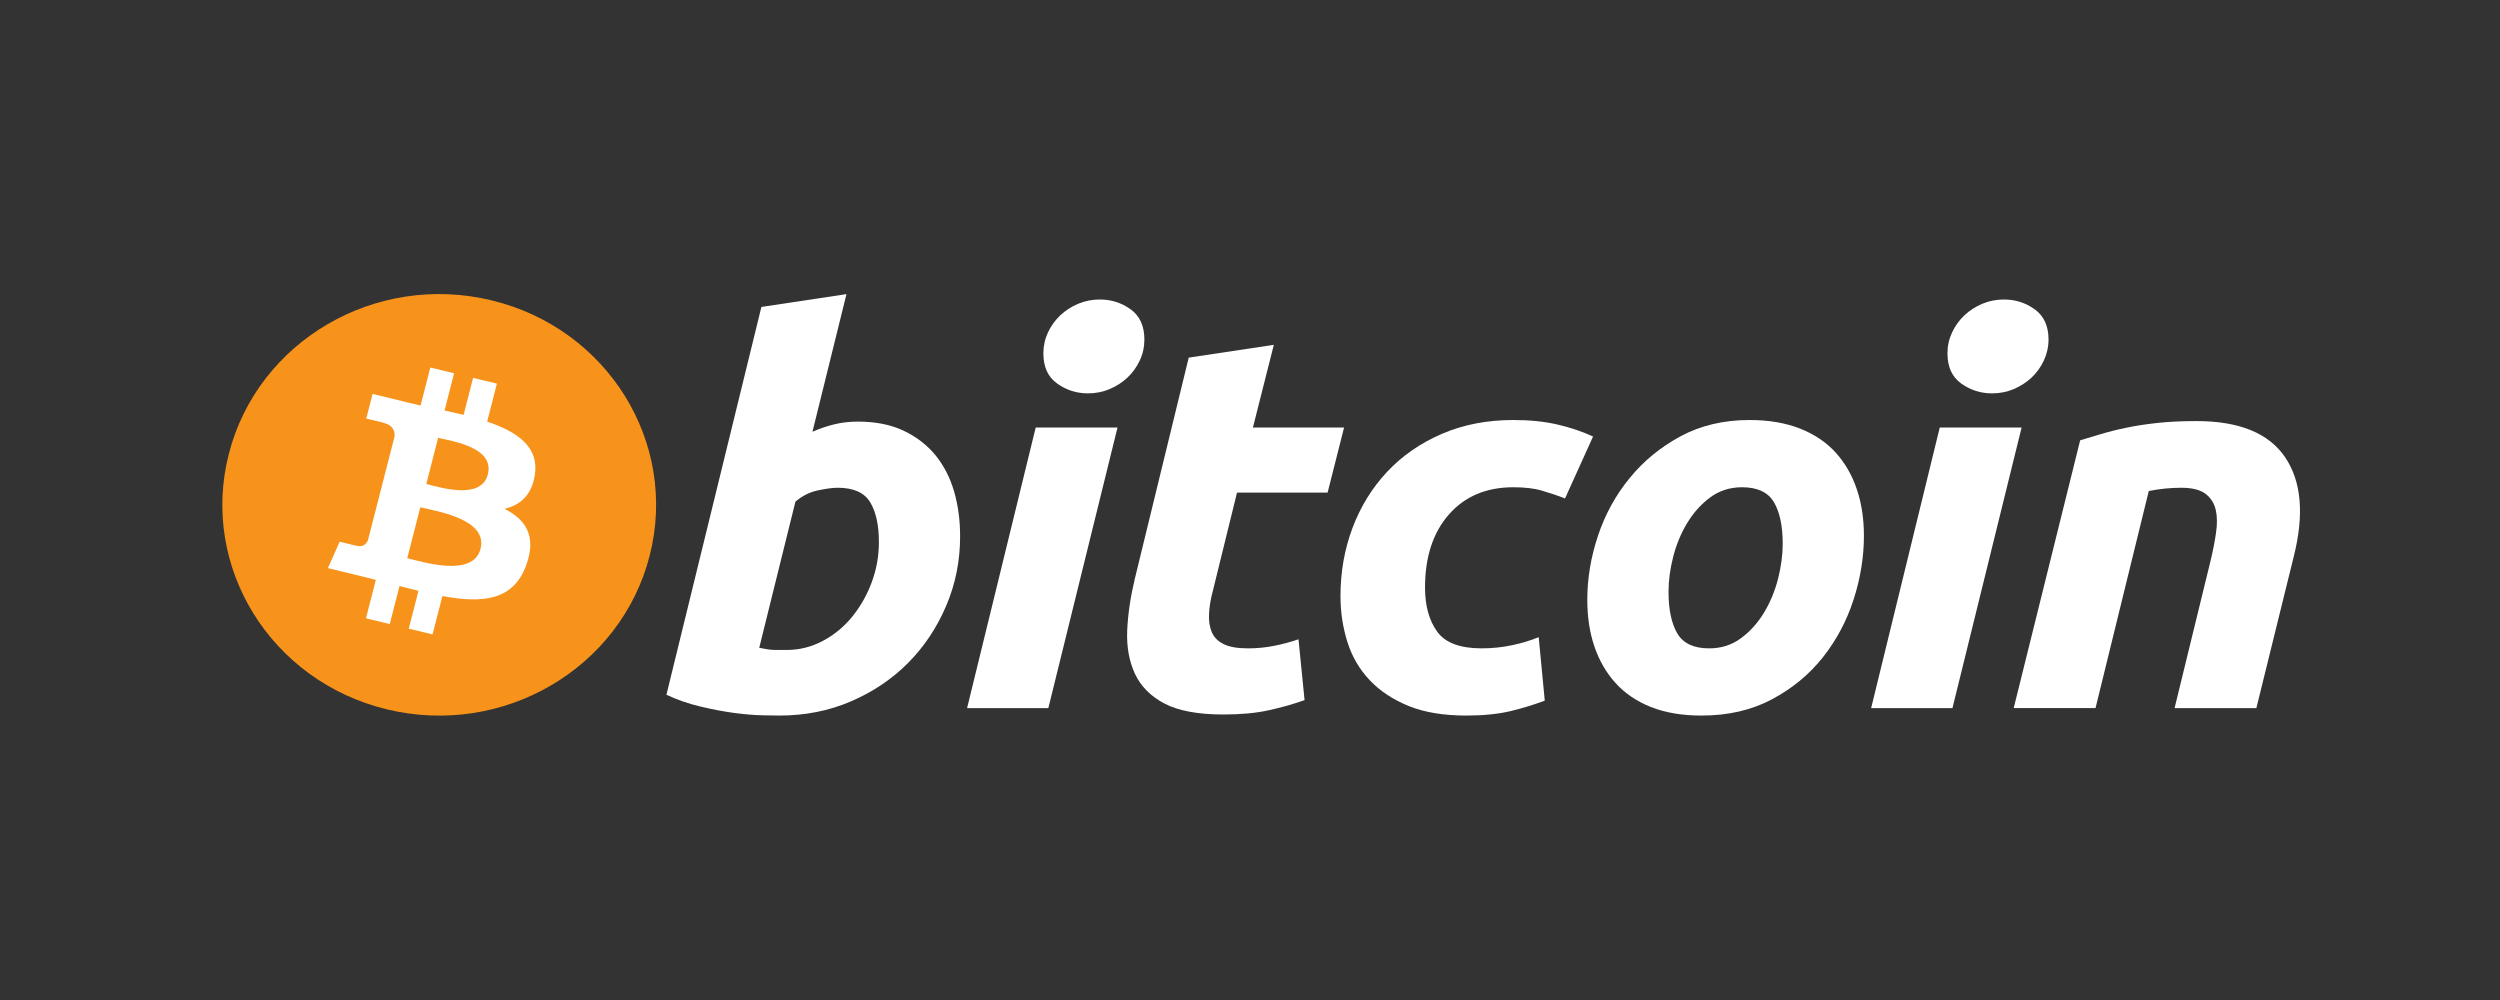
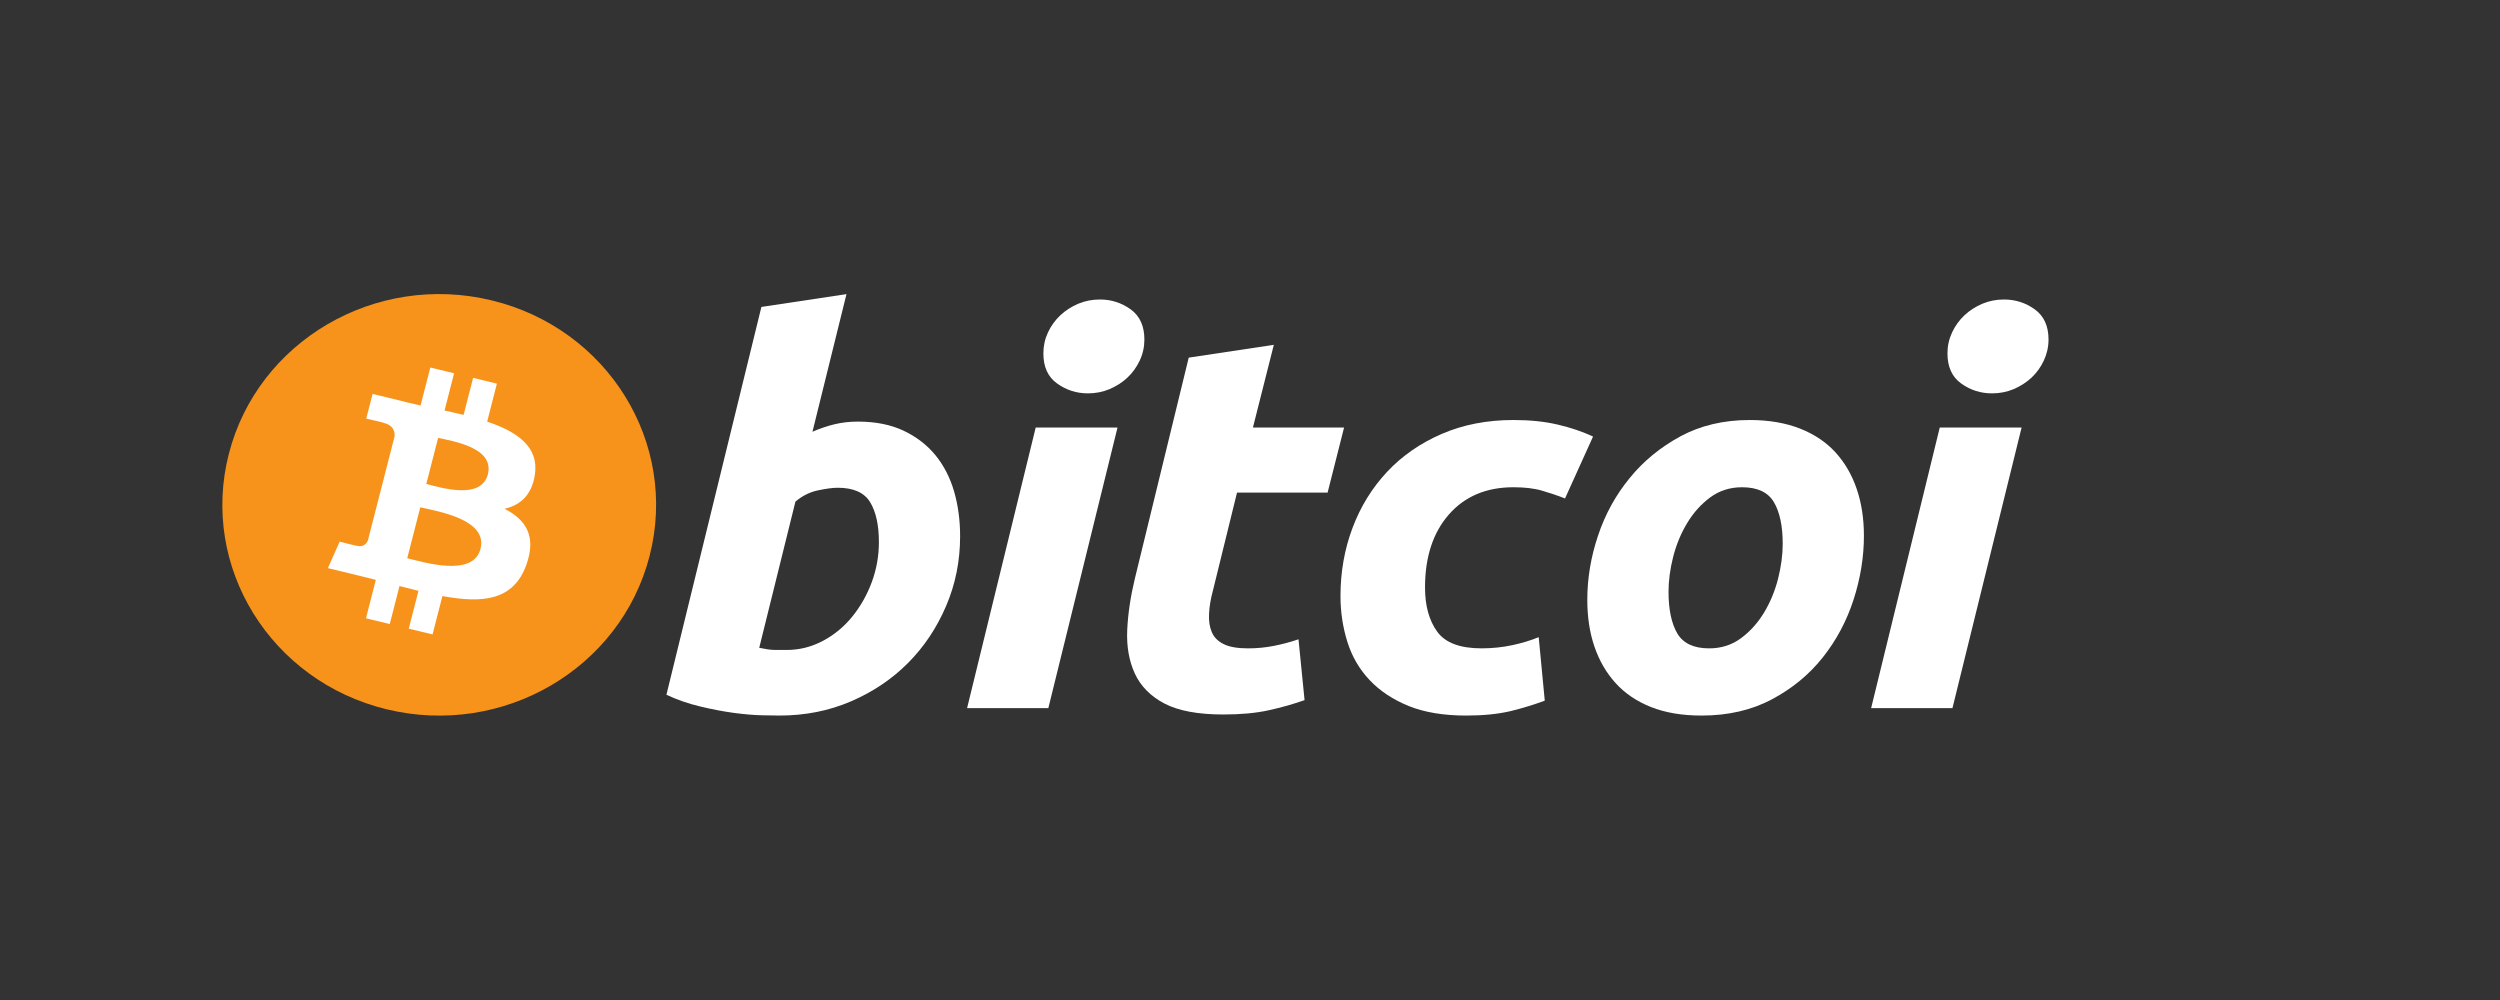
<svg xmlns="http://www.w3.org/2000/svg" width="200px" height="80px" viewBox="0 0 200 80" version="1.1">
  <rect x="0" y="0" width="200" height="80" fill="#333333" stroke="none" />
  <title>footer-logo-luqapay-crypto-B@2x</title>
  <g id="footer-logo-luqapay-crypto-B" stroke="none" fill="none" fill-rule="evenodd" stroke-width="1">
    <g id="blixtpay_light" transform="translate(16, 4)">
      <g id="Bitcoin_logo" transform="translate(1.787, 19.525)">
        <path d="M34.183,20.942 C31.865,29.975 22.45,35.473 13.152,33.22 C3.859,30.968 -1.799,21.818 0.52,12.785 C2.836,3.751 12.252,-1.748 21.547,0.505 C30.844,2.757 36.501,11.908 34.183,20.942 L34.183,20.942 Z" id="Path" fill="#F7931A" fill-rule="nonzero" />
        <path d="M25.002,14.46 C25.348,12.217 23.589,11.01 21.186,10.206 L21.965,7.166 L20.061,6.705 L19.302,9.665 C18.802,9.543 18.288,9.429 17.777,9.316 L18.541,6.337 L16.639,5.876 L15.858,8.914 C15.444,8.822 15.037,8.732 14.642,8.636 L14.645,8.627 L12.019,7.99 L11.512,9.966 C11.512,9.966 12.925,10.281 12.895,10.3 C13.666,10.487 13.806,10.983 13.782,11.376 L12.894,14.839 C12.947,14.852 13.016,14.871 13.092,14.9 C13.029,14.885 12.961,14.868 12.891,14.852 L11.646,19.702 C11.551,19.93 11.312,20.271 10.773,20.142 C10.792,20.169 9.389,19.806 9.389,19.806 L8.444,21.924 L10.922,22.524 C11.383,22.636 11.834,22.754 12.279,22.865 L11.491,25.939 L13.393,26.4 L14.173,23.358 C14.693,23.495 15.197,23.622 15.691,23.741 L14.913,26.768 L16.817,27.229 L17.605,24.161 C20.852,24.758 23.293,24.517 24.32,21.664 C25.149,19.366 24.279,18.041 22.571,17.177 C23.815,16.898 24.752,16.103 25.002,14.46 L25.002,14.46 Z M20.652,20.388 C20.064,22.685 16.083,21.443 14.792,21.132 L15.838,17.059 C17.128,17.372 21.267,17.992 20.652,20.388 Z M21.241,14.427 C20.704,16.517 17.391,15.455 16.316,15.195 L17.264,11.501 C18.339,11.761 21.8,12.247 21.241,14.427 Z" id="Shape" fill="#FFFFFF" fill-rule="nonzero" />
        <path d="M50.853,10.203 C52.26,10.203 53.476,10.448 54.497,10.929 C55.524,11.415 56.371,12.069 57.05,12.892 C57.721,13.719 58.22,14.686 58.542,15.795 C58.862,16.906 59.022,18.1 59.022,19.379 C59.022,21.344 58.652,23.2 57.904,24.949 C57.156,26.701 56.142,28.221 54.851,29.517 C53.561,30.812 52.039,31.833 50.283,32.587 C48.53,33.341 46.623,33.719 44.577,33.719 C44.312,33.719 43.847,33.711 43.19,33.698 C42.532,33.685 41.777,33.619 40.931,33.508 C40.08,33.392 39.18,33.222 38.229,32.993 C37.279,32.769 36.376,32.454 35.527,32.055 L43.125,1.03 L49.931,0.005 L47.21,11.015 C47.793,10.76 48.379,10.562 48.965,10.418 C49.551,10.276 50.18,10.203 50.853,10.203 L50.853,10.203 Z M45.144,28.472 C46.169,28.472 47.135,28.227 48.042,27.746 C48.952,27.265 49.737,26.614 50.395,25.804 C51.053,24.991 51.573,24.074 51.953,23.051 C52.333,22.027 52.525,20.959 52.525,19.847 C52.525,18.482 52.29,17.417 51.822,16.647 C51.354,15.88 50.488,15.495 49.23,15.495 C48.818,15.495 48.287,15.571 47.629,15.708 C46.968,15.852 46.377,16.153 45.847,16.606 L42.951,28.298 C43.125,28.328 43.28,28.356 43.412,28.383 C43.541,28.412 43.683,28.433 43.825,28.447 C43.975,28.463 44.147,28.472 44.355,28.472 C44.563,28.472 44.823,28.472 45.144,28.472 L45.144,28.472 Z" id="Shape" fill="#FFFFFF" fill-rule="nonzero" />
        <path d="M66.08,33.125 L59.58,33.125 L65.069,10.678 L71.614,10.678 L66.08,33.125 Z M69.243,7.944 C68.336,7.944 67.513,7.681 66.783,7.155 C66.047,6.632 65.683,5.828 65.683,4.743 C65.683,4.147 65.808,3.587 66.055,3.059 C66.306,2.532 66.634,2.079 67.045,1.693 C67.456,1.31 67.931,1.005 68.471,0.774 C69.015,0.548 69.593,0.435 70.209,0.435 C71.116,0.435 71.934,0.697 72.667,1.223 C73.396,1.751 73.764,2.556 73.764,3.635 C73.764,4.233 73.639,4.795 73.39,5.322 C73.142,5.849 72.814,6.303 72.403,6.688 C71.996,7.071 71.516,7.376 70.977,7.604 C70.433,7.834 69.857,7.944 69.243,7.944 Z" id="Shape" fill="#FFFFFF" fill-rule="nonzero" />
        <path d="M77.311,5.086 L84.119,4.061 L82.447,10.677 L89.739,10.677 L88.422,15.883 L81.174,15.883 L79.244,23.734 C79.066,24.389 78.965,25 78.937,25.568 C78.905,26.139 78.979,26.629 79.155,27.041 C79.33,27.455 79.644,27.774 80.099,27.999 C80.552,28.228 81.201,28.344 82.053,28.344 C82.754,28.344 83.437,28.279 84.098,28.15 C84.755,28.024 85.42,27.848 86.093,27.618 L86.578,32.485 C85.7,32.798 84.749,33.067 83.724,33.293 C82.697,33.523 81.482,33.634 80.077,33.634 C78.058,33.634 76.492,33.342 75.377,32.762 C74.263,32.178 73.476,31.38 73.004,30.369 C72.54,29.362 72.332,28.201 72.39,26.893 C72.45,25.582 72.654,24.204 73.004,22.753 L77.311,5.086 L77.311,5.086 Z" id="Path" fill="#FFFFFF" fill-rule="nonzero" />
        <path d="M89.452,24.161 C89.452,22.228 89.774,20.405 90.418,18.698 C91.061,16.99 91.986,15.496 93.188,14.214 C94.384,12.938 95.843,11.927 97.559,11.185 C99.267,10.448 101.18,10.076 103.288,10.076 C104.607,10.076 105.785,10.197 106.822,10.44 C107.863,10.685 108.805,11.001 109.657,11.399 L107.415,16.352 C106.83,16.121 106.222,15.918 105.593,15.733 C104.964,15.545 104.196,15.455 103.288,15.455 C101.118,15.455 99.403,16.181 98.127,17.63 C96.855,19.08 96.215,21.031 96.215,23.478 C96.215,24.929 96.537,26.102 97.183,27 C97.826,27.897 99.014,28.343 100.739,28.343 C101.591,28.343 102.412,28.257 103.199,28.088 C103.992,27.917 104.692,27.702 105.309,27.448 L105.794,32.526 C104.972,32.836 104.065,33.116 103.071,33.361 C102.074,33.597 100.887,33.72 99.512,33.72 C97.696,33.72 96.158,33.462 94.901,32.954 C93.643,32.437 92.603,31.752 91.784,30.883 C90.961,30.013 90.37,28.996 90.004,27.829 C89.639,26.664 89.452,25.439 89.452,24.161 L89.452,24.161 Z" id="Path" fill="#FFFFFF" fill-rule="nonzero" />
        <path d="M118.329,33.72 C116.777,33.72 115.43,33.49 114.287,33.036 C113.147,32.581 112.203,31.943 111.456,31.116 C110.708,30.292 110.148,29.317 109.765,28.193 C109.382,27.07 109.197,25.825 109.197,24.462 C109.197,22.752 109.48,21.043 110.051,19.338 C110.619,17.63 111.462,16.095 112.578,14.731 C113.686,13.364 115.052,12.247 116.66,11.376 C118.267,10.511 120.115,10.076 122.191,10.076 C123.714,10.076 125.055,10.306 126.214,10.761 C127.367,11.214 128.317,11.858 129.068,12.681 C129.811,13.508 130.376,14.479 130.755,15.605 C131.137,16.726 131.326,17.973 131.326,19.338 C131.326,21.042 131.047,22.752 130.494,24.462 C129.941,26.163 129.119,27.702 128.035,29.069 C126.952,30.434 125.599,31.55 123.973,32.418 C122.349,33.285 120.466,33.72 118.329,33.72 L118.329,33.72 Z M121.578,15.455 C120.614,15.455 119.762,15.727 119.033,16.264 C118.301,16.807 117.686,17.49 117.19,18.314 C116.689,19.141 116.317,20.043 116.066,21.024 C115.817,22.007 115.695,22.936 115.695,23.818 C115.695,25.243 115.932,26.352 116.397,27.15 C116.868,27.944 117.714,28.344 118.945,28.344 C119.912,28.344 120.759,28.074 121.493,27.531 C122.221,26.992 122.836,26.309 123.336,25.484 C123.833,24.66 124.208,23.756 124.459,22.773 C124.705,21.794 124.83,20.86 124.83,19.978 C124.83,18.558 124.595,17.446 124.126,16.649 C123.657,15.855 122.807,15.455 121.578,15.455 Z" id="Shape" fill="#FFFFFF" fill-rule="nonzero" />
        <path d="M138.409,33.125 L131.904,33.125 L137.393,10.678 L143.941,10.678 L138.409,33.125 L138.409,33.125 Z M141.568,7.944 C140.661,7.944 139.839,7.681 139.11,7.155 C138.378,6.632 138.01,5.828 138.01,4.743 C138.01,4.147 138.137,3.587 138.385,3.059 C138.632,2.532 138.963,2.079 139.374,1.693 C139.782,1.31 140.262,1.005 140.801,0.774 C141.341,0.548 141.919,0.435 142.533,0.435 C143.442,0.435 144.263,0.697 144.994,1.223 C145.725,1.751 146.095,2.556 146.095,3.635 C146.095,4.233 145.963,4.795 145.718,5.322 C145.472,5.849 145.142,6.303 144.732,6.688 C144.32,7.071 143.846,7.376 143.306,7.604 C142.762,7.834 142.185,7.944 141.568,7.944 L141.568,7.944 Z" id="Shape" fill="#FFFFFF" fill-rule="nonzero" />
-         <path d="M148.626,11.699 C149.12,11.559 149.67,11.39 150.27,11.207 C150.871,11.024 151.543,10.853 152.294,10.699 C153.036,10.54 153.874,10.412 154.795,10.312 C155.716,10.21 156.766,10.161 157.933,10.161 C161.361,10.161 163.724,11.131 165.029,13.065 C166.333,15 166.558,17.647 165.712,21.003 L162.722,33.123 L156.179,33.123 L159.077,21.258 C159.254,20.517 159.393,19.801 159.495,19.101 C159.599,18.408 159.593,17.796 159.472,17.267 C159.356,16.745 159.084,16.317 158.662,15.985 C158.233,15.659 157.585,15.495 156.706,15.495 C155.858,15.495 154.996,15.584 154.116,15.754 L149.855,33.122 L143.309,33.122 L148.626,11.699 L148.626,11.699 Z" id="Path" fill="#FFFFFF" fill-rule="nonzero" />
      </g>
    </g>
  </g>
</svg>